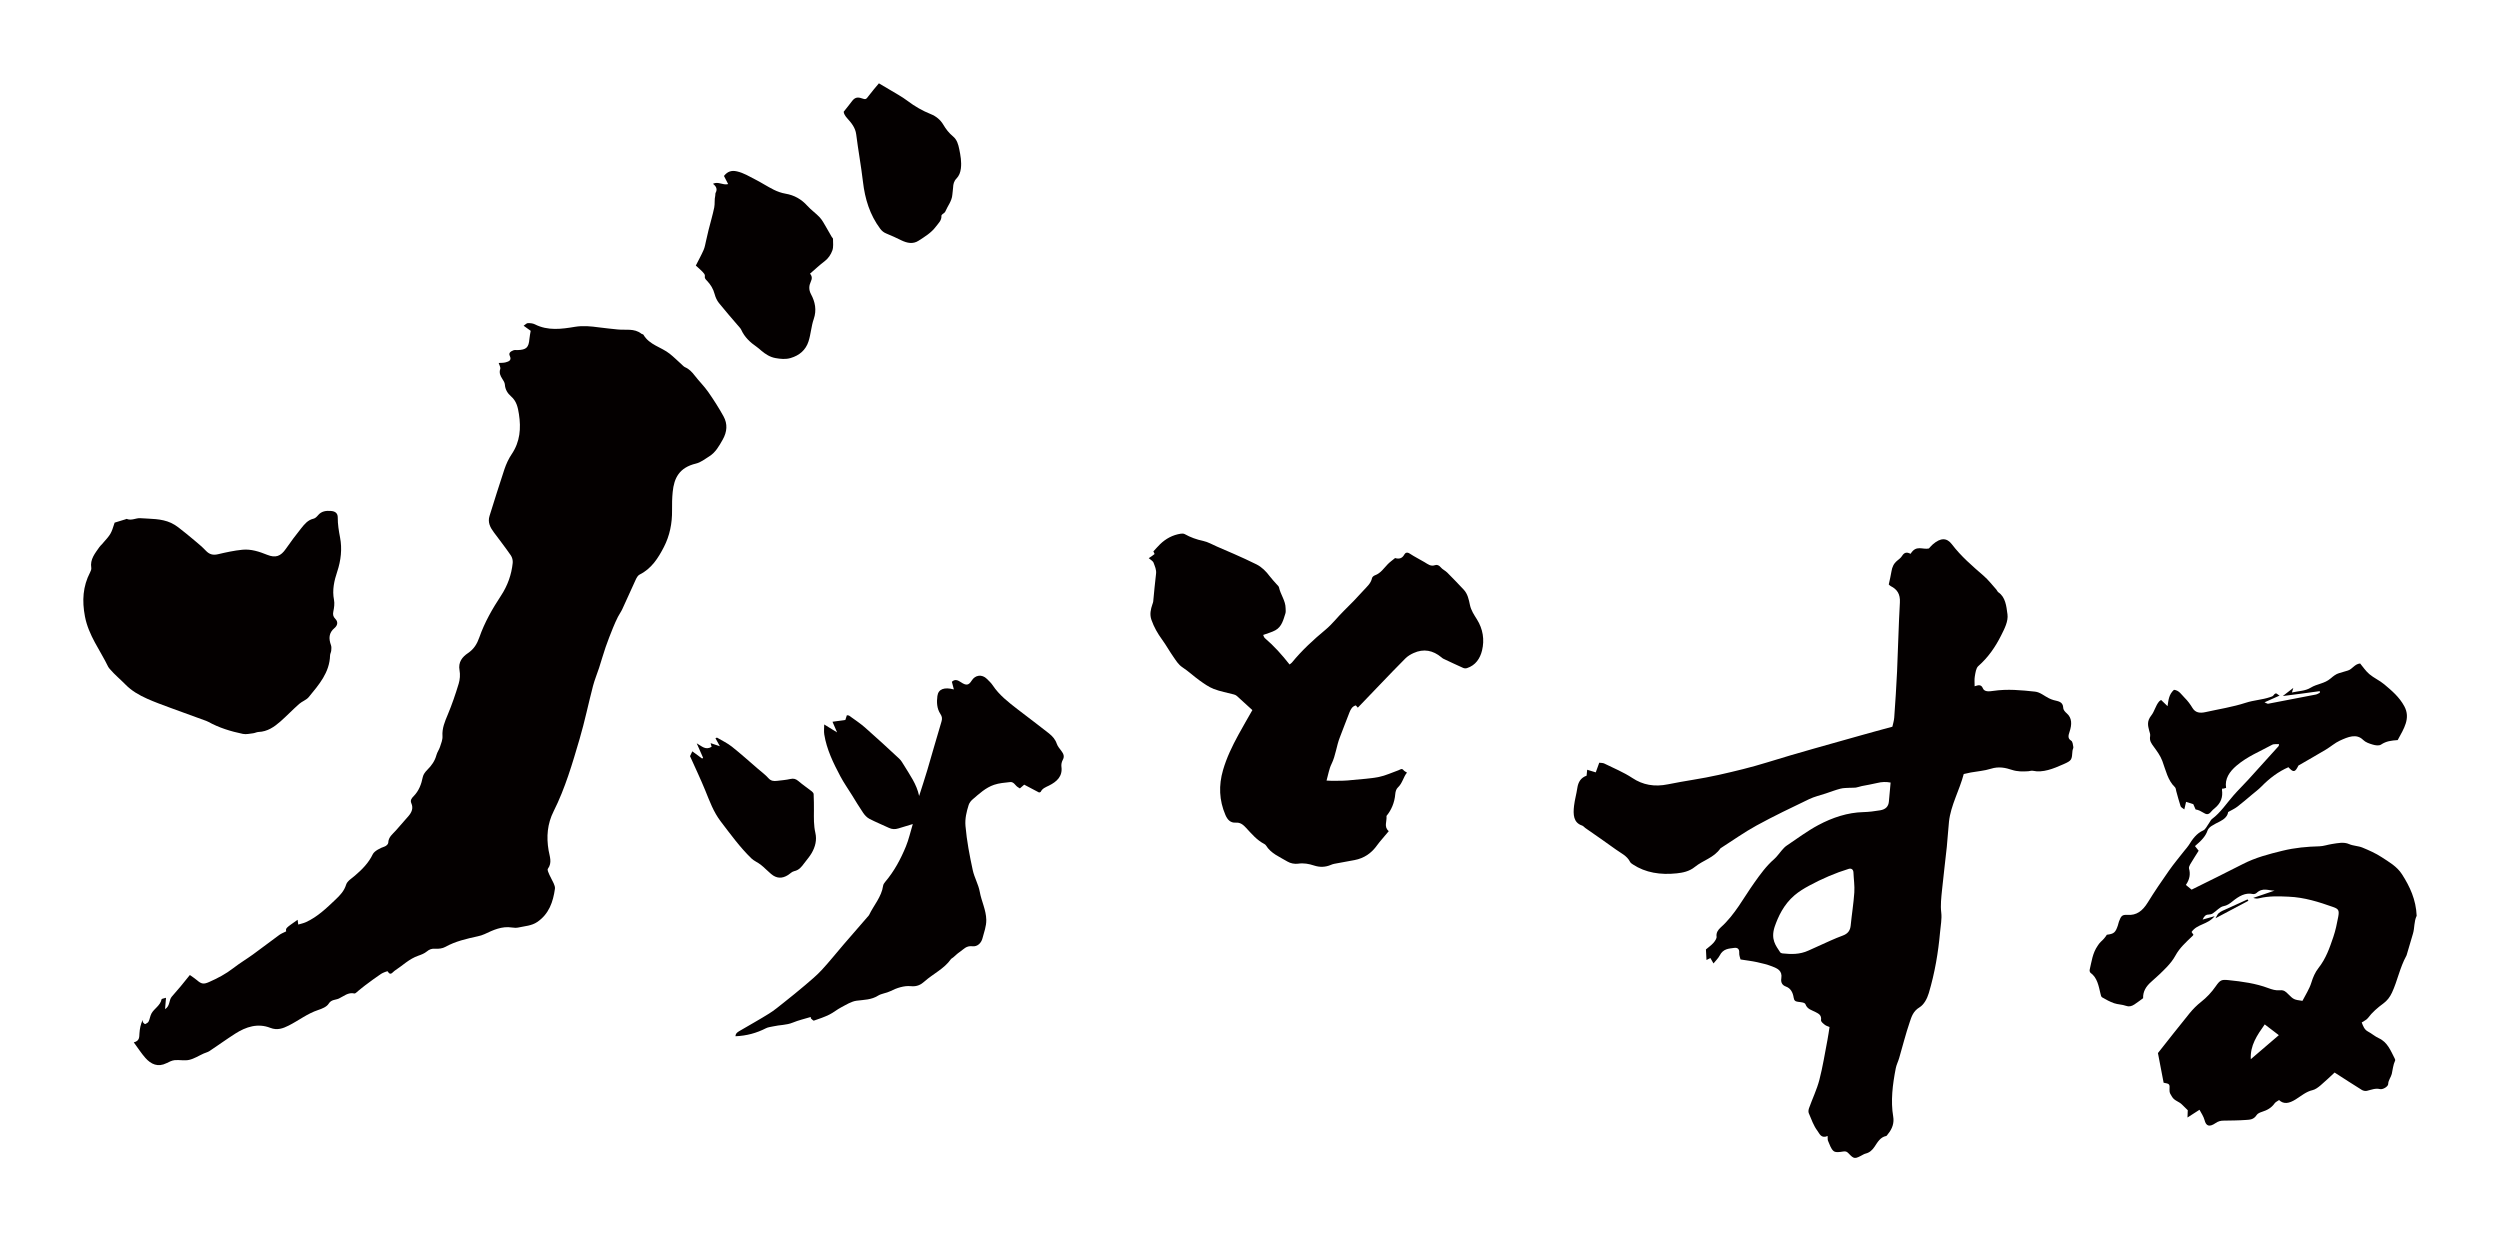
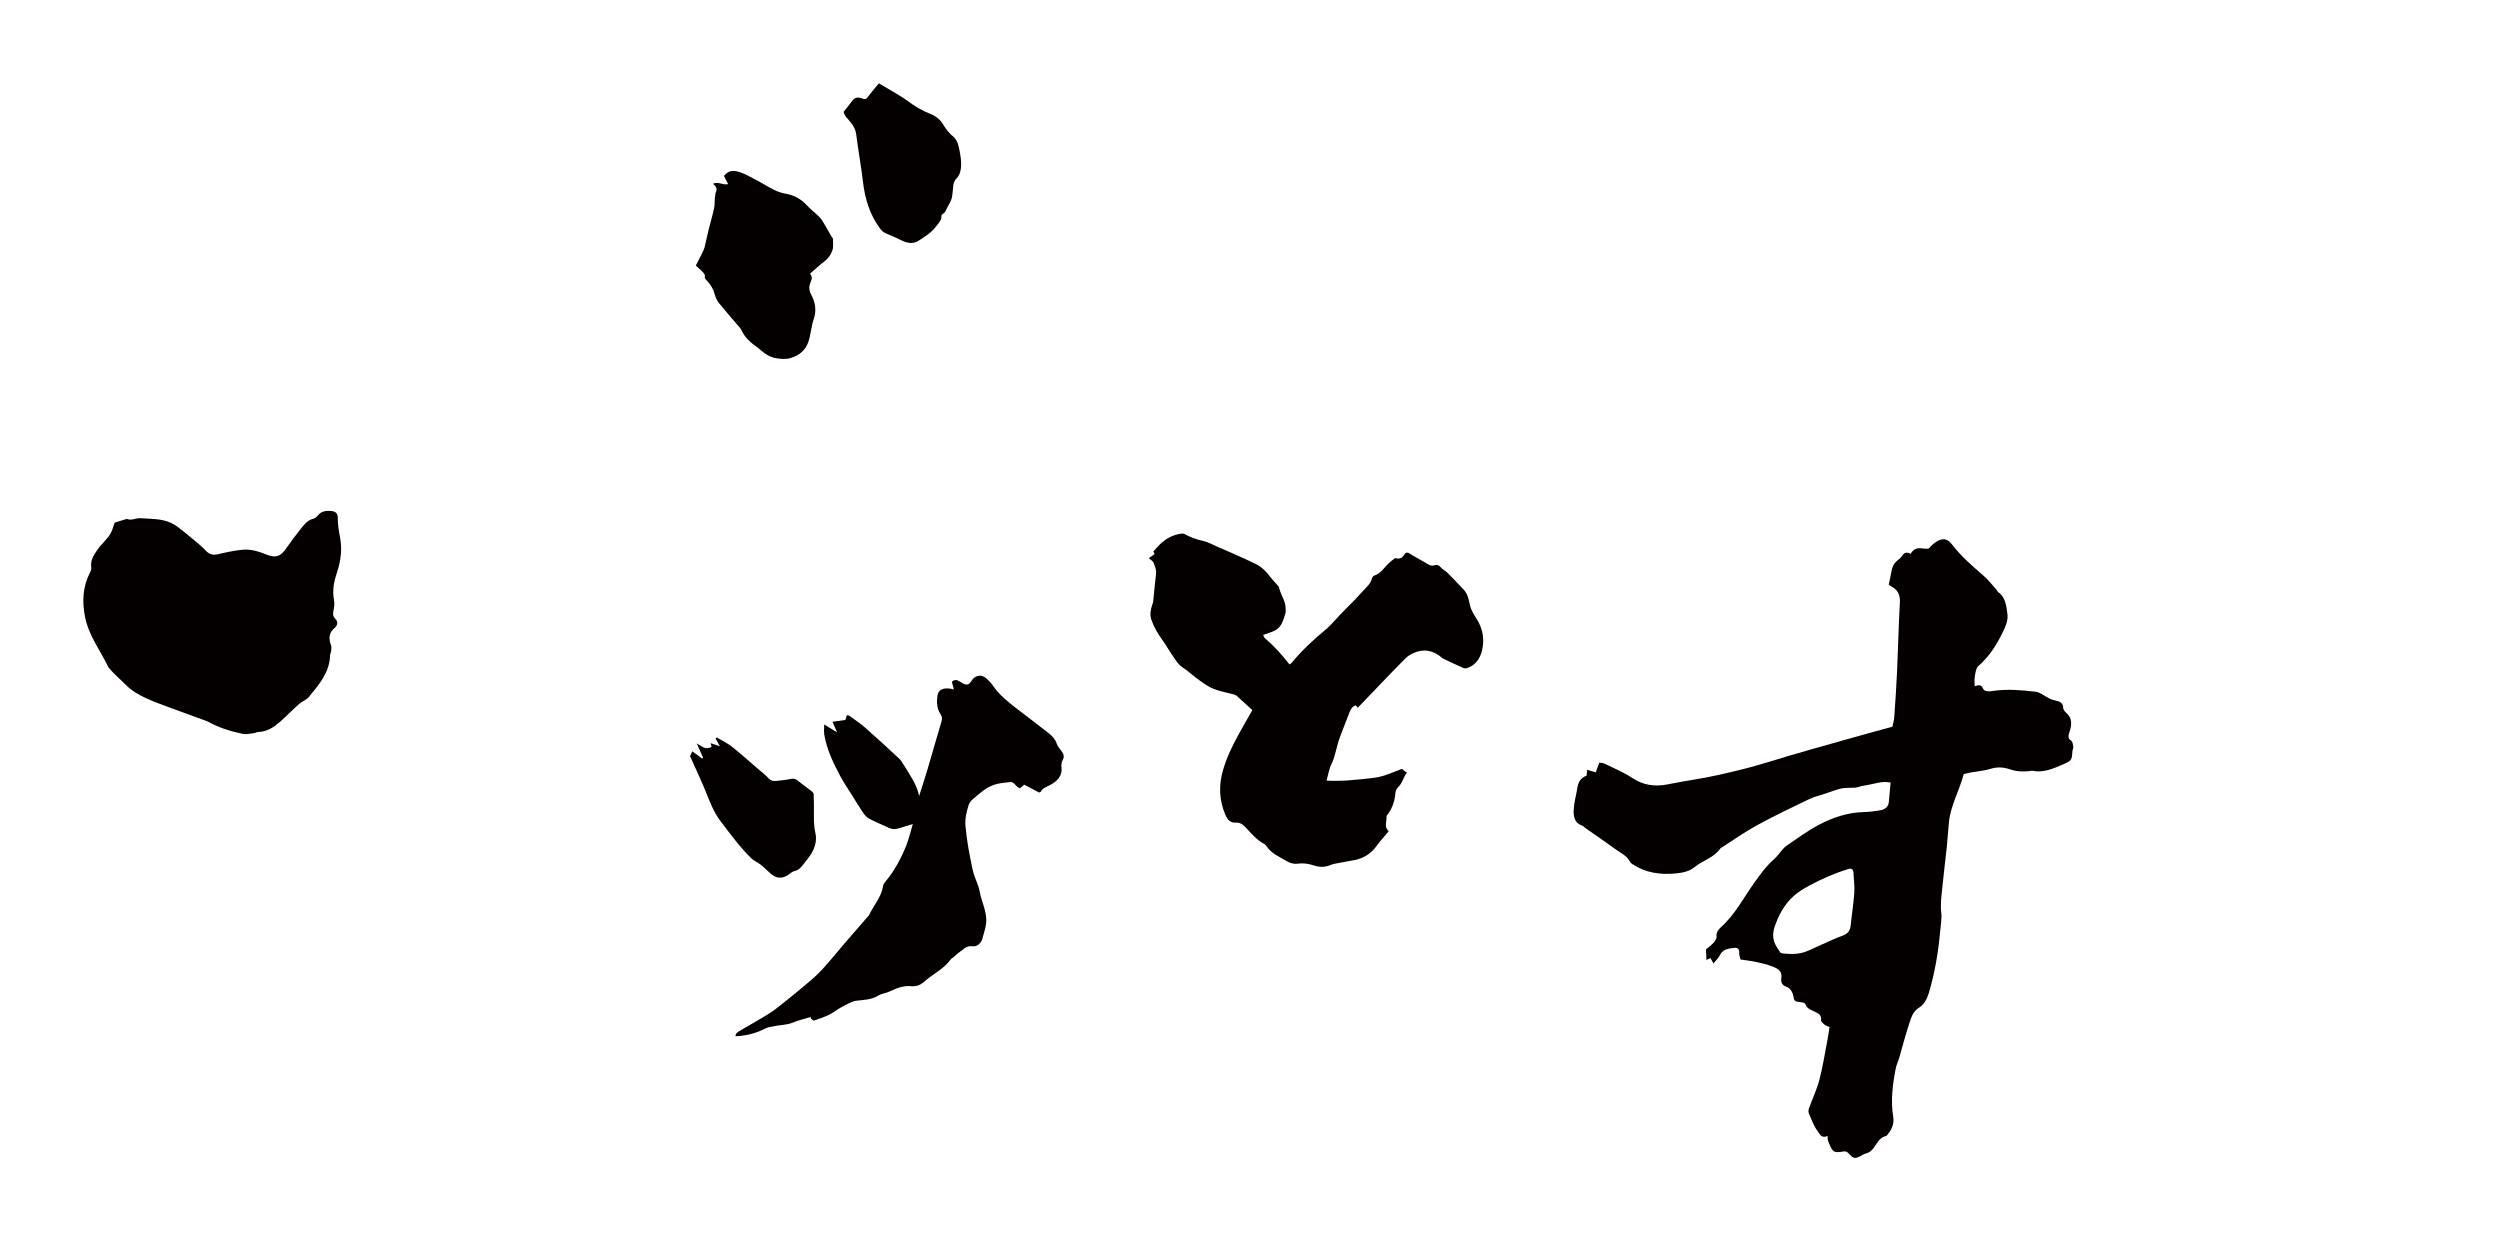
<svg xmlns="http://www.w3.org/2000/svg" version="1.1" id="_x30_" x="0px" y="0px" viewBox="0 0 600 297.91" style="enable-background:new 0 0 600 297.91;" xml:space="preserve">
  <style type="text/css">
	.st0{fill:#040000;}
</style>
  <g>
-     <path class="st0" d="M45.415,254.367c1.21-0.283,2.316-1.005,3.472-1.525c0.455-0.205,0.97-0.311,1.378-0.582   c2.078-1.379,4.097-2.848,6.199-4.189c2.593-1.654,5.416-2.563,8.424-1.382c1.67,0.656,3.066,0.114,4.393-0.553   c2.372-1.192,4.48-2.873,7.053-3.726c0.933-0.309,2.079-0.765,2.54-1.516c0.642-1.045,1.664-0.877,2.455-1.244   c1.157-0.536,2.223-1.566,3.724-1.219c0.242,0.056,0.609-0.372,0.899-0.599c0.552-0.431,1.077-0.898,1.639-1.315   c1.267-0.94,2.527-1.893,3.838-2.768c0.491-0.328,1.572-0.707,1.612-0.634c0.677,1.219,1.179,0.185,1.646-0.116   c1.9-1.223,3.512-2.886,5.724-3.636c0.706-0.24,1.446-0.533,2.009-0.998c0.648-0.536,1.23-0.743,2.087-0.675   c0.782,0.062,1.701-0.058,2.373-0.433c2.438-1.359,5.097-1.951,7.771-2.542c0.559-0.124,1.125-0.282,1.64-0.525   c2.089-0.986,4.164-1.968,6.587-1.587c0.504,0.079,1.051,0.107,1.542-0.002c1.533-0.342,3.162-0.4,4.519-1.324   c2.81-1.914,3.811-4.814,4.248-7.987c0.057-0.412-0.131-0.89-0.306-1.293c-0.306-0.704-0.728-1.358-1.032-2.063   c-0.198-0.459-0.547-1.171-0.36-1.424c1.089-1.477,0.423-2.96,0.173-4.43c-0.553-3.255-0.303-6.365,1.208-9.371   c2.785-5.538,4.503-11.478,6.243-17.39c1.231-4.184,2.107-8.471,3.21-12.695c0.388-1.485,0.994-2.911,1.469-4.374   c0.532-1.638,0.991-3.302,1.553-4.929c0.543-1.573,1.16-3.122,1.78-4.669c0.352-0.879,0.749-1.742,1.17-2.59   c0.313-0.629,0.747-1.2,1.041-1.836c1.1-2.375,2.148-4.774,3.254-7.146c0.208-0.445,0.508-0.98,0.911-1.179   c2.87-1.418,4.485-3.995,5.846-6.643c1.386-2.696,1.988-5.685,1.944-8.769c-0.021-1.474,0.008-2.958,0.153-4.424   c0.328-3.327,1.569-5.854,5.593-6.812c1.134-0.27,2.154-1.085,3.179-1.726c1.521-0.952,2.352-2.462,3.217-3.985   c1.076-1.896,1.234-3.784,0.201-5.645c-1.117-2.012-2.357-3.966-3.679-5.85c-0.972-1.386-2.204-2.587-3.24-3.932   c-0.638-0.828-1.305-1.549-2.284-1.974c-0.335-0.145-0.597-0.466-0.88-0.719c-0.945-0.844-1.844-1.745-2.835-2.531   c-2.027-1.608-4.862-2.101-6.291-4.552c-0.08-0.136-0.36-0.139-0.506-0.255c-1.693-1.344-3.8-0.812-5.67-1.012   c-1.498-0.161-3.023-0.304-4.534-0.506c-1.898-0.254-3.756-0.457-5.721-0.13c-3.212,0.536-6.5,0.998-9.632-0.599   c-0.489-0.249-1.121-0.295-1.685-0.288c-0.283,0.003-0.561,0.335-1.008,0.627c0.677,0.488,1.173,0.845,1.695,1.221   c-0.11,0.684-0.251,1.306-0.304,1.936c-0.174,2.081-0.727,2.617-2.857,2.691c-0.322,0.011-0.678-0.07-0.959,0.042   c-0.565,0.225-1.258,0.574-0.911,1.308c0.54,1.141-0.236,1.373-0.969,1.585c-0.536,0.155-1.131,0.11-1.683,0.152   c0.152,0.527,0.502,1.063,0.376,1.442c-0.308,0.931,0.01,1.616,0.478,2.346c0.275,0.429,0.604,0.917,0.631,1.395   c0.069,1.195,0.671,2.127,1.477,2.827c1.337,1.162,1.647,2.65,1.898,4.266c0.53,3.413,0.276,6.626-1.728,9.599   c-0.746,1.107-1.327,2.37-1.755,3.639c-1.251,3.709-2.384,7.457-3.568,11.188c-0.481,1.515,0.137,2.743,1.004,3.909   c1.378,1.853,2.795,3.678,4.107,5.577c0.333,0.481,0.507,1.214,0.447,1.799c-0.29,2.84-1.235,5.47-2.811,7.864   c-2.074,3.152-3.944,6.42-5.192,9.99c-0.551,1.575-1.298,2.828-2.734,3.795c-1.37,0.921-2.387,2.167-2.026,4.132   c0.189,1.028,0.1,2.203-0.204,3.208c-0.759,2.513-1.611,5.01-2.625,7.43c-0.704,1.679-1.391,3.273-1.263,5.167   c0.057,0.847-0.325,1.742-0.599,2.585c-0.217,0.667-0.67,1.263-0.848,1.936c-0.377,1.422-1.168,2.533-2.194,3.553   c-0.474,0.47-0.956,1.096-1.082,1.721c-0.35,1.744-0.934,3.319-2.205,4.614c-0.438,0.446-0.882,0.945-0.541,1.707   c0.513,1.148,0.088,2.142-0.659,3.022c-0.993,1.171-2.015,2.319-3.034,3.467c-0.788,0.887-1.822,1.587-1.856,2.987   c-0.007,0.314-0.506,0.775-0.868,0.892c-1.03,0.333-2.483,1.096-2.839,1.843c-0.994,2.088-2.562,3.668-4.286,5.141   c-0.777,0.664-1.854,1.308-2.116,2.167c-0.47,1.538-1.464,2.557-2.522,3.561c-2.179,2.067-4.344,4.175-7.134,5.442   c-0.586,0.266-1.237,0.39-1.834,0.572c-0.067-0.516-0.103-0.793-0.149-1.144c-2.884,2.014-2.884,2.014-2.749,2.78   c-0.586,0.299-1.169,0.509-1.649,0.858c-2.118,1.54-4.19,3.143-6.311,4.679c-1.554,1.126-3.215,2.11-4.727,3.288   c-1.795,1.398-3.768,2.434-5.833,3.342c-1.283,0.564-1.824,0.485-2.895-0.452c-0.46-0.403-0.99-0.727-1.7-1.24   c-0.786,0.971-1.485,1.856-2.208,2.722c-0.7,0.838-1.419,1.661-2.138,2.483c-0.713,0.815-0.357,2.213-1.606,2.992   c0.083-0.986,0.147-1.768,0.228-2.728c-0.526,0.167-1.039,0.215-1.066,0.356c-0.292,1.519-1.74,2.187-2.416,3.396   c-0.326,0.583-0.389,1.307-0.679,1.916c-0.135,0.285-0.503,0.5-0.813,0.638c-0.104,0.046-0.405-0.21-0.527-0.389   c-0.103-0.151-0.077-0.391-0.108-0.591c-0.504,1.085-0.697,2.143-0.764,3.208c-0.057,0.897,0.053,1.812-1.361,2.164   c1.016,1.379,1.806,2.627,2.771,3.719c1.367,1.547,3.017,2.301,5.089,1.269c0.624-0.31,1.29-0.655,1.963-0.722   C43.086,254.329,44.31,254.626,45.415,254.367z" />
    <path class="st0" d="M400.34,188.23c-3.302,0.681-6.076,0.145-8.573-1.51c-2.088-1.384-4.477-2.358-6.753-3.481   c-0.316-0.157-0.75-0.123-1.195-0.186c-0.289,0.801-0.542,1.504-0.834,2.316c-0.717-0.219-1.321-0.403-2.061-0.629   c-0.052,0.521-0.091,0.918-0.141,1.423c-1.389,0.485-2.019,1.545-2.227,2.965c-0.208,1.416-0.622,2.85-0.784,4.258   c-0.241,2.088-0.174,4.05,1.932,4.746c0.301,0.1,0.5,0.401,0.764,0.586c2.454,1.722,4.938,3.405,7.358,5.172   c1.201,0.877,2.644,1.487,3.371,2.931c0.142,0.281,0.437,0.474,0.703,0.65c3.013,1.987,6.62,2.554,10.531,2.131   c1.4-0.151,2.992-0.447,4.328-1.539c1.985-1.62,4.553-2.159,6.155-4.467c2.879-1.838,5.698-3.854,8.65-5.47   c4.151-2.273,8.389-4.293,12.614-6.324c1.29-0.62,2.662-0.921,3.997-1.367c1.176-0.392,2.351-0.847,3.529-1.15   c0.742-0.191,1.49-0.164,2.232-0.212c0.491-0.032,0.972,0.021,1.465-0.048c0.466-0.066,0.943-0.267,1.415-0.364   c1.244-0.257,2.489-0.438,3.733-0.748c1.097-0.273,2.109-0.302,3.195-0.096c-0.144,1.57-0.296,3.039-0.407,4.501   c-0.095,1.254-0.782,1.932-2.094,2.156c-1.369,0.234-2.746,0.4-4.089,0.435c-3.664,0.097-7.296,1.258-10.803,3.136   c-2.61,1.398-5.077,3.253-7.592,4.936c-0.418,0.28-0.78,0.706-1.13,1.099c-0.621,0.695-1.144,1.511-1.831,2.107   c-1.9,1.647-3.351,3.682-4.772,5.677c-2.593,3.641-4.623,7.648-8.058,10.721c-0.591,0.529-1.142,1.274-0.99,2.224   c0.061,0.383-0.387,1.076-0.755,1.488c-0.523,0.587-1.186,1.045-1.801,1.568c0.045,0.859,0.087,1.672,0.131,2.533   c0.41-0.202,0.684-0.337,0.942-0.464c0.168,0.293,0.325,0.567,0.742,1.294c0.578-0.725,1.158-1.262,1.478-1.891   c0.858-1.686,2.217-1.654,3.464-1.837c0.727-0.107,1.296,0.162,1.23,1.161c-0.042,0.632,0.229,1.213,0.315,1.612   c1.434,0.228,2.725,0.376,3.966,0.647c1.248,0.272,2.496,0.575,3.655,1.031c1.199,0.473,2.461,0.99,2.168,2.847   c-0.166,1.054,0.262,1.675,1.12,1.984c1.157,0.417,1.658,1.462,1.839,2.646c0.111,0.725,0.405,0.918,1.03,1.006   c0.657,0.092,1.641,0.136,1.806,0.59c0.442,1.218,1.535,1.401,2.463,1.9c0.693,0.372,1.427,0.692,1.275,1.888   c-0.054,0.422,0.53,0.833,0.91,1.146c0.31,0.255,0.748,0.357,1.13,0.527c-0.174,1.092-0.303,2.081-0.494,3.071   c-0.62,3.208-1.116,6.424-1.947,9.622c-0.589,2.265-1.66,4.503-2.473,6.761c-0.141,0.391-0.205,0.904-0.072,1.214   c0.629,1.468,1.16,3.045,2.09,4.256c0.493,0.642,0.857,1.918,2.438,1.232c0.036,0.569-0.02,0.907,0.086,1.138   c0.4,0.87,0.672,1.92,1.347,2.48c0.48,0.398,1.521,0.235,2.326,0.102c0.63-0.104,0.922,0.089,1.277,0.463   c1.34,1.411,1.473,1.393,3.577,0.237c0.169-0.093,0.352-0.164,0.529-0.207c0.909-0.218,1.573-0.817,2.121-1.64   c0.731-1.099,1.383-2.302,2.795-2.573c0.127-0.024,0.266-0.28,0.394-0.433c1.12-1.337,1.538-2.75,1.288-4.224   c-0.633-3.729-0.158-7.658,0.622-11.633c0.155-0.791,0.565-1.583,0.799-2.38c0.849-2.899,1.57-5.815,2.554-8.693   c0.425-1.244,0.795-2.581,2.342-3.516c1.037-0.627,1.813-2.022,2.23-3.426c1.454-4.892,2.263-9.748,2.698-14.596   c0.142-1.583,0.47-3.243,0.288-4.717c-0.222-1.791,0.007-3.618,0.188-5.451c0.34-3.437,0.784-6.887,1.144-10.326   c0.212-2.021,0.307-4.028,0.523-6.05c0.413-3.878,2.528-7.559,3.54-11.426c0.635-0.14,1.169-0.276,1.7-0.373   c1.608-0.292,3.231-0.395,4.821-0.896c1.931-0.609,3.539-0.224,5.086,0.283c1.249,0.409,2.546,0.408,3.902,0.314   c0.349-0.024,0.742-0.179,1.049-0.112c2.447,0.539,4.949-0.498,7.389-1.577c2.029-0.898,1.99-1.044,2.152-3.214   c0.022-0.297,0.252-0.653,0.205-0.907c-0.101-0.55-0.15-1.295-0.524-1.525c-0.834-0.514-0.706-1.184-0.383-2.139   c0.589-1.742,0.603-3.313-0.658-4.408c-0.387-0.335-0.834-0.804-0.856-1.321c-0.066-1.558-1.261-1.578-2.304-1.867   c-0.393-0.109-0.768-0.265-1.127-0.441c-1.113-0.544-2.104-1.463-3.34-1.594c-3.27-0.346-6.567-0.687-10.051-0.175   c-0.955,0.14-2.099,0.269-2.466-0.623c-0.421-1.021-1.155-0.754-1.98-0.486c0.006-0.835-0.09-1.609,0.047-2.394   c0.144-0.826,0.285-1.97,0.822-2.441c2.393-2.099,4.117-4.617,5.483-7.348c0.818-1.635,1.755-3.401,1.529-5.098   c-0.268-2.008-0.478-4.119-2.186-5.275c-0.213-0.144-0.299-0.454-0.478-0.652c-1.004-1.114-1.924-2.327-3.049-3.301   c-2.709-2.349-5.429-4.674-7.627-7.568c-1.223-1.611-2.693-1.596-4.549-0.01c-0.346,0.296-0.641,0.663-0.977,1.016   c-1.478,0.343-3.043-0.941-4.376,1.272c-0.791-0.365-1.441-0.5-2.093,0.561c-0.264,0.429-0.736,0.772-1.144,1.108   c-0.846,0.699-1.203,1.547-1.357,2.528c-0.157,1.002-0.409,2.01-0.653,3.171c0.09,0.076,0.262,0.288,0.493,0.403   c1.489,0.746,2.293,1.875,2.177,3.909c-0.316,5.556-0.428,11.077-0.681,16.623c-0.167,3.658-0.418,7.332-0.678,11.006   c-0.054,0.764-0.311,1.561-0.445,2.196c-2.595,0.71-4.977,1.341-7.357,2.018c-7.568,2.154-15.145,4.195-22.698,6.544   c-3.881,1.207-7.728,2.12-11.612,2.997C408.432,186.902,404.397,187.393,400.34,188.23z M445.035,214.2   c-0.174,2.618-0.612,5.279-0.869,7.912c-0.122,1.258-0.718,1.997-1.902,2.427c-1.001,0.364-1.997,0.788-2.986,1.224   c-1.742,0.769-3.48,1.557-5.214,2.358c-2.189,1.01-4.244,0.897-6.287,0.696c-0.213-0.021-0.451-0.134-0.559-0.3   c-1.017-1.567-2.272-3.026-1.315-6.053c0.848-2.465,2.178-5.377,4.784-7.597c1.048-0.892,2.246-1.618,3.428-2.264   c1.588-0.866,3.213-1.645,4.846-2.343c1.56-0.667,3.146-1.245,4.73-1.731c0.586-0.18,1.106,0.099,1.136,0.858   C444.891,210.995,445.143,212.567,445.035,214.2z" />
    <path class="st0" d="M319.417,207.573c0.254-0.107,0.519-0.204,0.789-0.254c1.624-0.307,3.253-0.592,4.878-0.899   c2.324-0.438,4.11-1.689,5.459-3.611c0.343-0.489,0.744-0.94,1.127-1.401c0.522-0.628,1.053-1.248,1.634-1.934   c-1.24-1.036-0.414-2.291-0.544-3.653c1.128-1.347,1.941-3.161,2.106-5.267c0.041-0.532,0.231-1.198,0.599-1.533   c1.13-1.03,1.342-2.561,2.21-3.593c-0.309-0.211-0.632-0.338-0.813-0.574c-0.43-0.559-0.81-0.139-1.203-0.002   c-1.574,0.55-3.108,1.295-4.726,1.62c-2.074,0.417-4.215,0.504-6.327,0.723c-0.738,0.076-1.479,0.159-2.22,0.172   c-1.325,0.025-2.653,0.064-4.013-0.026c0.414-1.44,0.607-2.799,1.185-3.968c1.021-2.067,1.188-4.366,2.029-6.469   c0.79-1.976,1.496-3.986,2.297-5.958c0.288-0.71,0.658-1.437,1.519-1.649c0.142,0.163,0.257,0.295,0.476,0.545   c1.836-1.913,3.57-3.726,5.311-5.533c2.032-2.11,4.046-4.239,6.123-6.304c0.541-0.538,1.248-0.958,1.95-1.276   c2.429-1.102,4.657-0.649,6.678,1.028c0.143,0.118,0.283,0.251,0.448,0.329c1.589,0.751,3.177,1.505,4.782,2.219   c0.262,0.116,0.636,0.131,0.91,0.043c2.064-0.664,3.151-2.337,3.61-4.234c0.625-2.587,0.222-5.152-1.234-7.476   c-0.682-1.088-1.398-2.142-1.673-3.456c-0.272-1.301-0.537-2.653-1.504-3.68c-1.3-1.381-2.608-2.755-3.951-4.094   c-0.47-0.469-1.15-0.75-1.557-1.258c-0.392-0.489-0.895-0.675-1.331-0.519c-1.066,0.384-1.753-0.236-2.539-0.702   c-1.183-0.701-2.422-1.312-3.566-2.069c-0.602-0.398-1.058-0.225-1.295,0.221c-0.546,1.024-1.358,1.113-2.218,0.85   c-0.649,0.536-1.247,0.949-1.745,1.459c-0.958,0.981-1.704,2.186-3.094,2.685c-0.282,0.101-0.642,0.393-0.695,0.652   c-0.269,1.323-1.283,2.12-2.095,3.027c-1.485,1.659-3.04,3.26-4.635,4.815c-1.522,1.484-2.784,3.191-4.448,4.57   c-2.889,2.395-5.659,4.95-8.049,7.875c-0.139,0.171-0.35,0.283-0.572,0.458c-1.814-2.313-3.723-4.45-5.919-6.319   c-0.234-0.199-0.312-0.582-0.407-0.768c1.079-0.404,2.075-0.647,2.939-1.129c1.549-0.863,1.911-2.529,2.402-4.061   c0.118-0.37,0.042-0.806,0.041-1.212c-0.007-1.831-1.224-3.283-1.584-5.008c-0.059-0.285-0.37-0.523-0.581-0.768   c-0.542-0.631-1.135-1.223-1.63-1.888c-0.873-1.173-1.884-2.204-3.182-2.863c-1.769-0.897-3.59-1.692-5.399-2.507   c-1.35-0.608-2.715-1.182-4.076-1.765c-1.11-0.475-2.185-1.124-3.344-1.367c-1.573-0.33-3.025-0.854-4.416-1.63   c-0.256-0.143-0.638-0.146-0.945-0.099c-1.94,0.296-3.594,1.183-4.991,2.546c-0.553,0.54-1.057,1.132-1.588,1.705   c0.087,0.199,0.328,0.595,0.272,0.644c-0.419,0.359-0.898,0.649-1.383,0.979c0.407,0.37,1.004,0.662,1.163,1.109   c0.297,0.836,0.716,1.655,0.59,2.639c-0.283,2.212-0.452,4.438-0.679,6.658c-0.023,0.223-0.121,0.44-0.194,0.657   c-0.41,1.223-0.695,2.413-0.235,3.732c0.606,1.739,1.493,3.286,2.573,4.765c0.952,1.303,1.731,2.732,2.658,4.055   c0.654,0.933,1.211,1.922,2.245,2.598c1.431,0.936,2.684,2.139,4.08,3.135c1.077,0.769,2.191,1.567,3.409,2.042   c1.545,0.601,3.214,0.882,4.825,1.318c0.251,0.068,0.516,0.183,0.706,0.353c1.263,1.129,2.507,2.279,3.731,3.399   c-1.112,1.961-2.279,3.951-3.381,5.975c-1.469,2.697-2.8,5.446-3.664,8.423c-1.069,3.682-0.937,7.241,0.573,10.763   c0.478,1.115,1.187,1.936,2.482,1.848c1.121-0.075,1.79,0.511,2.48,1.253c1.325,1.424,2.582,2.937,4.357,3.86   c0.16,0.083,0.326,0.212,0.419,0.362c1.213,1.964,3.322,2.762,5.163,3.87c0.706,0.424,1.724,0.63,2.536,0.508   c1.352-0.203,2.612,0.036,3.823,0.434C316.769,208.182,318.079,208.138,319.417,207.573z" />
-     <path class="st0" d="M529.823,199.288c0.125-0.372,0.548-0.786,0.908-1.024c0.664-0.441,1.379-0.777,2.079-1.135   c1.04-0.532,1.82-1.258,1.938-2.238c0.823-0.469,1.556-0.787,2.191-1.27c1.206-0.918,2.359-1.926,3.529-2.905   c0.766-0.641,1.576-1.238,2.274-1.953c1.946-1.993,4.077-3.585,6.476-4.632c1.226,1.348,1.612,1.23,2.399-0.397   c2.354-1.365,4.5-2.58,6.624-3.851c1.117-0.668,2.158-1.597,3.3-2.12c1.983-0.908,4.008-1.78,5.618-0.176   c0.585,0.583,1.487,0.879,2.328,1.124c0.592,0.173,1.459,0.325,1.968-0.014c1.255-0.838,2.455-0.961,3.988-1.076   c1.5-2.765,3.143-5.247,1.592-8.115c-1.217-2.249-3.015-3.748-4.838-5.282c-1.091-0.917-2.462-1.505-3.549-2.426   c-0.901-0.763-1.571-1.798-2.215-2.561c-1.336,0.115-1.867,1.381-2.958,1.696c-0.698,0.202-1.406,0.433-2.123,0.63   c-0.681,0.186-1.399,0.74-2.004,1.266c-1.473,1.279-3.22,1.252-4.808,2.232c-1.29,0.796-2.918,0.775-4.474,1.135   c0.14-0.474,0.222-0.751,0.323-1.092c-0.85,0.656-1.636,1.262-2.519,1.943c1.559-0.199,2.973-0.374,4.387-0.561   c1.5-0.198,3.001-0.408,4.502-0.613c0.001,0.131,0.001,0.262,0.002,0.392c-0.318,0.145-0.638,0.362-0.953,0.424   c-3.813,0.753-7.627,1.49-11.439,2.205c-0.211,0.039-0.411-0.148-0.885-0.336c1.327-0.593,2.34-1.045,3.632-1.623   c-0.622-0.209-0.776-1.037-1.518-0.014c-0.15,0.208-0.517,0.304-0.79,0.395c-1.939,0.651-3.857,0.71-5.834,1.35   c-3.189,1.033-6.428,1.519-9.646,2.239c-1.341,0.3-2.432,0.163-3.122-0.982c-0.534-0.885-1.154-1.727-1.876-2.438   c-0.768-0.756-1.344-1.817-2.576-1.932c-1.23,1.12-1.316,2.43-1.539,3.929c-0.63-0.605-1.083-1.041-1.548-1.489   c-0.186,0.137-0.368,0.224-0.486,0.365c-0.857,1.021-1.089,2.364-1.86,3.337c-1.117,1.411-0.814,2.469-0.52,3.643   c0.109,0.434,0.316,0.883,0.234,1.334c-0.205,1.122,0.302,1.756,0.821,2.475c0.788,1.09,1.626,2.191,2.104,3.483   c0.827,2.237,1.31,4.675,3.037,6.307c0.211,0.2,0.216,0.629,0.308,0.956c0.341,1.204,0.647,2.427,1.04,3.602   c0.095,0.286,0.472,0.418,0.892,0.763c0.2-0.856,0.326-1.391,0.424-1.809c0.533,0.169,1.019,0.324,1.728,0.548   c0.111,0.255,0.333,0.762,0.554,1.27c0.744,0.112,1.311,0.447,1.876,0.785c0.576,0.344,1.14,0.657,1.852-0.245   c0.244-0.309,0.556-0.578,0.862-0.827c1.547-1.262,1.981-2.75,1.745-4.391c-0.013-0.094,0.042-0.212,0.065-0.32   c0.121-0.003,0.234,0.012,0.347-0.011c0.161-0.032,0.323-0.091,0.576-0.165c-0.358-2.176,0.807-3.888,2.511-5.34   c2.611-2.224,5.64-3.415,8.508-4.989c0.489-0.269,1.118-0.12,1.685-0.165c-0.046,0.238-0.029,0.395-0.098,0.471   c-2.424,2.693-4.849,5.387-7.292,8.063c-1.175,1.287-2.428,2.505-3.574,3.817c-1.67,1.911-3.062,4.077-5.132,5.618   c-0.285,0.213-0.444,0.638-0.678,0.955c-0.453,0.612-0.848,1.524-1.389,1.765c-1.67,0.747-2.597,2.105-3.514,3.572   c-0.279,0.446-0.664,0.837-0.993,1.258c-1.241,1.59-2.549,3.139-3.704,4.783c-1.771,2.523-3.512,5.074-5.122,7.685   c-1.272,2.062-2.699,3.135-4.876,2.991c-1.29-0.086-1.539,0.253-2.038,1.588c-0.114,0.304-0.159,0.621-0.263,0.928   c-0.582,1.735-0.938,2.034-2.647,2.244c-0.434,0.701-0.907,1.203-1.469,1.71c-0.283,0.254-0.503,0.599-0.725,0.919   c-1.269,1.829-1.454,3.818-1.926,5.758c-0.062,0.256,0.037,0.635,0.212,0.761c1.594,1.139,1.931,3.1,2.378,4.999   c0.076,0.322,0.15,0.74,0.385,0.876c0.918,0.531,1.857,1.055,2.873,1.412c0.895,0.314,1.96,0.294,2.844,0.624   c0.715,0.266,1.351,0.125,2.038-0.327c0.705-0.463,1.381-0.987,2.09-1.499c-0.057-1.616,0.699-2.841,1.955-3.942   c1.29-1.131,2.559-2.305,3.747-3.553c0.772-0.811,1.511-1.737,2.035-2.703c1.04-1.918,2.616-3.297,4.135-4.757   c0.08-0.077,0.144-0.175,0.213-0.261c-0.153-0.227-0.299-0.443-0.459-0.68c1.394-1.983,3.81-1.687,5.552-3.794   c-1.168,0.33-1.958,0.554-2.899,0.821c0.345-0.744,0.679-1.183,1.406-1.205c0.331-0.01,0.73-0.079,1.029-0.275   c0.875-0.572,1.741-1.6,2.565-1.736c0.884-0.147,1.595-0.684,2.124-1.118c1.614-1.323,3.148-2.197,4.946-1.801   c0.238,0.053,0.653-0.052,0.858-0.242c1.527-1.42,2.887-0.55,4.336-0.573c-1.704,0.582-3.408,1.164-5.112,1.745   c0.482,0.173,0.945,0.202,1.407,0.09c2.436-0.594,4.783-0.474,7.07-0.382c3.807,0.154,7.285,1.275,10.696,2.48   c1.289,0.455,1.516,0.789,1.218,2.378c-0.301,1.608-0.634,3.239-1.177,4.827c-0.877,2.563-1.737,5.133-3.565,7.447   c-0.799,1.012-1.32,2.235-1.711,3.519c-0.455,1.492-1.411,2.931-2.129,4.352c-2.041-0.295-2.094-0.294-3.452-1.648   c-0.534-0.533-0.972-0.995-1.963-0.893c-0.957,0.099-1.911-0.194-2.763-0.514c-3.023-1.137-6.297-1.594-9.626-1.926   c-1.591-0.159-1.952-0.038-3.004,1.478c-1.007,1.451-2.171,2.691-3.558,3.78c-0.982,0.77-1.91,1.702-2.709,2.683   c-2.649,3.254-5.228,6.564-7.609,9.568c0.5,2.607,0.933,4.867,1.365,7.117c1.438,0.27,1.499,0.264,1.413,1.743   c-0.042,0.734,0.291,1.082,0.588,1.6c0.574,1.005,1.711,1.16,2.417,1.906c0.411,0.435,0.852,0.838,1.377,1.351   c-0.018,0.48-0.045,1.159-0.068,1.75c1.133-0.731,2.067-1.334,2.882-1.859c0.278,0.49,0.511,0.861,0.707,1.257   c0.188,0.379,0.392,0.76,0.497,1.183c0.371,1.491,1.148,1.792,2.669,0.749c0.679-0.465,1.24-0.568,1.89-0.58   c1.807-0.035,3.61-0.031,5.434-0.168c0.857-0.065,1.807-0.042,2.52-1.183c0.232-0.371,0.859-0.632,1.318-0.775   c1.177-0.368,2.213-0.911,3.019-2.051c0.21-0.297,0.625-0.465,1.043-0.76c1.126,1.061,2.407,0.831,4.001-0.171   c1.289-0.809,2.524-1.874,4.028-2.208c0.641-0.142,1.343-0.654,1.918-1.14c1.193-1.007,2.32-2.109,3.383-3.088   c2.277,1.463,4.379,2.839,6.517,4.162c0.333,0.206,0.834,0.328,1.254,0.226c1.047-0.256,2.061-0.681,3.094-0.417   c0.708,0.181,1.982-0.61,1.994-1.202c0.017-0.927,0.677-1.654,0.861-2.43c0.253-1.071,0.307-2.144,0.806-3.218   c0.063-0.136-0.034-0.349-0.107-0.492c-0.965-1.892-1.742-3.935-3.8-4.862c-0.935-0.421-1.699-1.13-2.607-1.604   c-0.877-0.458-1.17-1.313-1.503-2.178c0.566-0.389,1.15-0.619,1.463-1.036c1.064-1.419,2.349-2.511,3.738-3.535   c0.893-0.659,1.556-1.504,2.062-2.598c1.346-2.908,1.872-5.973,3.44-8.825c0.032-0.058,0.059-0.12,0.077-0.181   c0.507-1.714,1.008-3.429,1.519-5.143c0.426-1.429,0.208-2.851,0.888-4.282c-0.165-3.896-1.633-7.023-3.526-9.968   c-1.223-1.901-3.091-2.932-4.862-4.096c-1.424-0.936-3.025-1.646-4.628-2.309c-0.99-0.409-2.213-0.401-3.187-0.833   c-1.29-0.572-2.709-0.238-4.127-0.023c-1,0.152-2.033,0.524-3.003,0.549c-2.943,0.077-5.887,0.332-8.906,1.077   c-3.219,0.794-6.412,1.598-9.553,3.22c-4.073,2.104-8.181,4.092-12.224,6.105c-0.5-0.41-0.903-0.741-1.377-1.13   c0.931-1.332,1.127-2.63,0.758-3.929c-0.073-0.259,0.097-0.711,0.278-1.016c0.743-1.245,1.533-2.468,2.033-3.263   c-0.322-0.406-0.576-0.726-0.884-1.115C528.344,201.744,529.342,200.719,529.823,199.288z M540.191,254.209   c-0.178-3.297,1.479-5.707,3.345-8.354c1.133,0.866,2.193,1.676,3.385,2.586C544.648,250.389,542.571,252.169,540.191,254.209z" />
    <path class="st0" d="M254.715,180.205c-0.415-0.548-0.89-1.107-1.099-1.73c-0.347-1.031-1.025-1.786-1.859-2.454   c-1.002-0.804-2.029-1.582-3.051-2.365c-1.487-1.14-2.985-2.267-4.467-3.413c-2.222-1.717-4.442-3.432-5.992-5.773   c-0.376-0.568-0.906-1.054-1.401-1.545c-1.169-1.158-2.788-0.961-3.646,0.425c-0.707,1.139-1.305,1.235-2.568,0.39   c-0.725-0.486-1.438-0.835-2.184-0.109c0.159,0.61,0.302,1.155,0.479,1.833c-2.306-0.615-3.732-0.096-3.954,1.58   c-0.189,1.427-0.152,2.999,0.723,4.307c0.442,0.661,0.462,1.161,0.247,1.873c-1.164,3.841-2.236,7.707-3.376,11.554   c-0.621,2.096-1.315,4.173-1.976,6.258c-0.581-2.837-2.261-5.094-3.686-7.452c-0.323-0.534-0.655-1.095-1.113-1.521   c-2.699-2.508-5.404-5.012-8.177-7.447c-1.183-1.04-2.529-1.915-3.814-2.851c-0.119-0.087-0.327-0.065-0.556-0.105   c-0.125,0.394-0.239,0.752-0.358,1.128c-0.959,0.134-1.89,0.265-3.09,0.434c0.358,0.829,0.675,1.561,1.105,2.556   c-1.176-0.725-2.137-1.317-3.094-1.906c0,0.845-0.106,1.644,0.018,2.414c0.574,3.572,2.161,6.828,3.861,10.029   c0.829,1.561,1.859,3.028,2.8,4.537c0.88,1.412,1.723,2.846,2.663,4.222c0.38,0.555,0.893,1.122,1.492,1.436   c1.522,0.798,3.136,1.437,4.693,2.178c0.757,0.361,1.491,0.379,2.265,0.14c1.081-0.333,2.166-0.659,3.471-1.055   c-0.588,1.947-0.972,3.718-1.655,5.379c-1.254,3.049-2.812,5.964-5.001,8.539c-0.216,0.254-0.424,0.575-0.468,0.887   c-0.372,2.656-2.235,4.664-3.351,6.994c-0.096,0.2-0.283,0.363-0.434,0.537c-1.898,2.189-3.804,4.37-5.692,6.566   c-1.759,2.045-3.435,4.158-5.271,6.14c-1.21,1.307-2.609,2.466-3.98,3.634c-1.673,1.426-3.392,2.806-5.117,4.177   c-1.141,0.907-2.266,1.847-3.506,2.623c-2.225,1.393-4.534,2.67-6.801,4.005c-0.579,0.341-1.258,0.624-1.285,1.448   c2.672-0.105,5.076-0.768,7.339-1.931c0.508-0.261,1.146-0.304,1.726-0.441c1.542-0.365,3.169-0.276,4.679-0.9   c1.38-0.571,2.871-0.909,4.313-1.35c0.017,0.117,0.035,0.234,0.053,0.352c0.24,0.184,0.559,0.57,0.707,0.52   c1.254-0.426,2.518-0.859,3.697-1.435c1.006-0.491,1.865-1.238,2.861-1.754c1.2-0.622,2.428-1.431,3.73-1.595   c1.772-0.223,3.51-0.203,5.094-1.197c0.856-0.536,2.029-0.612,2.951-1.079c1.55-0.786,3.339-1.37,4.906-1.209   c1.551,0.16,2.47-0.386,3.304-1.13c2.058-1.834,4.722-3.037,6.332-5.333c0.126-0.179,0.372-0.28,0.551-0.43   c0.516-0.432,0.986-0.923,1.546-1.295c0.927-0.615,1.573-1.579,3.076-1.391c1.242,0.155,2.145-0.83,2.419-1.915   c0.368-1.456,0.941-2.857,0.912-4.435c-0.043-2.359-1.165-4.461-1.57-6.731c-0.313-1.76-1.298-3.416-1.677-5.173   c-0.756-3.502-1.434-7.016-1.745-10.595c-0.157-1.811,0.25-3.419,0.762-5.058c0.158-0.505,0.551-1.002,0.973-1.361   c1.568-1.337,3.094-2.789,5.123-3.479c1.208-0.41,2.552-0.515,3.847-0.655c0.919-0.099,1.222,0.824,1.857,1.216   c0.146,0.09,0.291,0.182,0.489,0.306c0.341-0.296,0.673-0.584,1.039-0.901c1.214,0.641,2.365,1.249,3.564,1.881   c0.095-0.038,0.354-0.063,0.409-0.176c0.395-0.82,1.173-1.087,1.97-1.481c1.87-0.925,3.305-2.219,2.993-4.524   c-0.072-0.53,0.052-1.162,0.316-1.631C255.537,181.537,255.238,180.896,254.715,180.205z" />
    <path class="st0" d="M25.972,160.04c0.109,0.226,0.304,0.414,0.47,0.61c1.114,1.305,2.453,2.396,3.633,3.604   c1.546,1.582,3.327,2.581,5.244,3.442c1.804,0.81,3.674,1.477,5.529,2.168c2.691,1.001,5.396,1.966,8.093,2.949   c0.356,0.13,0.723,0.245,1.052,0.427c2.602,1.439,5.415,2.296,8.3,2.895c0.777,0.161,1.642-0.055,2.461-0.15   c0.439-0.051,0.861-0.297,1.296-0.313c2.13-0.078,3.76-1.204,5.263-2.528c1.531-1.349,2.945-2.831,4.47-4.186   c0.708-0.629,1.737-0.95,2.318-1.659c2.418-2.956,5.003-5.86,5.116-10.013c0.01-0.374,0.242-0.739,0.277-1.118   c0.041-0.437,0.087-0.923-0.057-1.319c-0.568-1.572-0.561-2.942,0.855-4.132c0.695-0.584,0.934-1.435,0.174-2.202   c-0.509-0.514-0.616-1.011-0.469-1.733c0.187-0.915,0.341-1.916,0.164-2.811c-0.471-2.365,0.049-4.617,0.771-6.773   c0.907-2.708,1.198-5.498,0.686-8.178c-0.311-1.627-0.569-3.188-0.559-4.835c0.006-0.995-0.587-1.472-1.598-1.551   c-1.189-0.093-2.3,0.02-3.143,1.039c-0.28,0.338-0.661,0.72-1.058,0.809c-1.377,0.309-2.182,1.321-2.972,2.312   c-1.278,1.602-2.515,3.242-3.681,4.928c-1.236,1.788-2.459,2.246-4.472,1.437c-1.915-0.77-3.886-1.424-5.952-1.222   c-1.968,0.192-3.922,0.621-5.851,1.076c-1.205,0.285-2.085,0.054-2.935-0.852c-0.866-0.924-1.86-1.733-2.833-2.552   c-1.226-1.033-2.471-2.045-3.741-3.024c-0.547-0.422-1.146-0.802-1.772-1.09c-2.345-1.075-4.908-0.944-7.386-1.129   c-1.028-0.076-2.101,0.652-3.224,0.182c-0.092-0.038-0.242,0.063-0.365,0.101c-0.846,0.259-1.692,0.518-2.564,0.785   c-0.868,2.727-0.867,2.727-3.004,5.134c-0.212,0.239-0.46,0.45-0.64,0.711c-1.04,1.514-2.305,2.935-1.96,5.01   c0.056,0.336-0.114,0.752-0.283,1.077c-1.753,3.373-1.95,6.817-1.24,10.573C21.247,152.51,24.046,156.043,25.972,160.04z" />
    <path class="st0" d="M169.683,67.387c0.868,0.911,1.504,1.947,1.832,3.2c0.197,0.753,0.544,1.529,1.027,2.133   c1.504,1.882,3.107,3.685,4.667,5.522c0.245,0.289,0.535,0.566,0.687,0.902c0.803,1.779,2.156,3.042,3.729,4.119   c0.388,0.266,0.734,0.595,1.094,0.9c1.009,0.853,2.119,1.556,3.426,1.781c1.193,0.205,2.381,0.347,3.627-0.023   c2.111-0.627,3.591-1.92,4.258-3.939c0.579-1.751,0.659-3.669,1.267-5.407c0.755-2.159,0.319-4.162-0.655-5.964   c-0.599-1.108-0.457-2.13-0.087-2.912c0.414-0.876,0.353-1.429-0.153-2.015c1.212-1.043,2.302-2.076,3.493-2.977   c0.917-0.694,1.521-1.623,1.875-2.611c0.299-0.837,0.144-1.842,0.152-2.773c0.001-0.151-0.205-0.297-0.297-0.456   c-0.442-0.764-0.863-1.542-1.32-2.297c-0.487-0.805-0.908-1.681-1.535-2.364c-0.921-1.002-2.081-1.786-2.99-2.796   c-1.438-1.597-3.14-2.567-5.262-2.928c-0.963-0.164-1.928-0.508-2.805-0.944c-1.519-0.756-2.945-1.697-4.457-2.468   c-1.419-0.724-2.77-1.569-4.381-1.938c-1.358-0.311-2.294,0.046-3.124,1.099c0.333,0.645,0.659,1.278,1.006,1.951   c-1.29,0.34-2.367-0.71-3.646-0.07c0.811,0.632,1.111,1.298,0.64,2.164c-0.102,0.187-0.034,0.459-0.089,0.68   c-0.233,0.947-0.058,1.938-0.251,2.868c-0.373,1.8-0.901,3.567-1.35,5.352c-0.218,0.869-0.397,1.747-0.607,2.618   c-0.176,0.732-0.281,1.5-0.579,2.181c-0.54,1.236-1.199,2.419-1.878,3.762c0.488,0.446,1.061,0.924,1.575,1.459   c0.269,0.28,0.655,0.708,0.597,0.988C169.045,66.787,169.347,67.035,169.683,67.387z" />
    <path class="st0" d="M213.371,21.437c-0.758-0.463-1.529-0.903-2.435-1.437c-0.855,1.04-1.703,1.99-2.456,3.011   c-0.63,0.854-0.688,0.927-1.717,0.57c-1.025-0.356-1.655-0.143-2.292,0.709c-0.613,0.82-1.264,1.613-1.99,2.534   c0.052,0.5,0.348,1.007,0.854,1.567c0.988,1.093,1.951,2.238,2.155,3.866c0.476,3.798,1.177,7.568,1.62,11.369   c0.478,4.11,1.637,7.921,4.138,11.271c0.41,0.549,0.872,0.918,1.523,1.172c1.216,0.473,2.39,1.055,3.569,1.618   c1.363,0.652,2.767,0.959,4.106,0.092c1.496-0.968,3.044-1.889,4.146-3.367c0.606-0.813,1.428-1.486,1.352-2.649   c-0.008-0.127,0.181-0.281,0.301-0.398c0.195-0.189,0.507-0.318,0.601-0.543c0.575-1.373,1.614-2.554,1.72-4.124   c0.038-0.561,0.151-1.118,0.175-1.679c0.035-0.826,0.193-1.543,0.823-2.185c0.627-0.639,0.934-1.464,1.047-2.416   c0.189-1.583-0.078-3.073-0.39-4.605c-0.244-1.194-0.548-2.291-1.511-3.087c-0.958-0.792-1.69-1.729-2.324-2.811   c-0.672-1.148-1.741-2.022-2.981-2.518c-2.022-0.809-3.862-1.869-5.601-3.186C216.421,23.163,214.86,22.346,213.371,21.437z" />
    <path class="st0" d="M166.158,180.322c-0.23,0.48-0.399,0.83-0.553,1.151c1.246,2.786,2.531,5.473,3.652,8.217   c1.051,2.573,1.966,5.161,3.723,7.459c2.329,3.046,4.565,6.154,7.349,8.86c0.635,0.618,1.555,0.97,2.263,1.534   c0.869,0.693,1.631,1.504,2.481,2.22c1.291,1.087,2.623,1.152,4.049,0.247c0.495-0.314,0.938-0.813,1.481-0.929   c1.19-0.256,1.782-1.056,2.395-1.888c0.609-0.826,1.317-1.6,1.817-2.481c0.851-1.497,1.27-3.099,0.87-4.838   c-0.404-1.758-0.357-3.545-0.342-5.328c0.011-1.324-0.01-2.649-0.069-3.973c-0.01-0.221-0.239-0.485-0.442-0.644   c-1.059-0.83-2.182-1.59-3.2-2.46c-0.601-0.514-1.135-0.7-1.945-0.512c-1.038,0.24-2.122,0.316-3.188,0.448   c-0.795,0.099-1.472,0.042-2.082-0.648c-0.725-0.82-1.645-1.49-2.489-2.217c-2.079-1.789-4.114-3.628-6.266-5.335   c-1.074-0.852-2.365-1.463-3.567-2.169c-0.055-0.032-0.201,0.072-0.384,0.144c0.336,0.608,0.669,1.211,1.061,1.922   c-0.843-0.283-1.503-0.505-2.225-0.747c0.097,0.363,0.168,0.627,0.237,0.884c-1.497,0.897-2.397-0.21-3.572-0.844   c0.511,1.16,1.023,2.321,1.534,3.481c-0.077,0.06-0.155,0.12-0.233,0.18C167.719,181.472,166.927,180.888,166.158,180.322z" />
-     <path class="st0" d="M539.409,215.854c-2.009,0.91-4.02,1.813-6.025,2.739c-0.335,0.155-0.682,0.37-0.959,0.632   c-0.215,0.204-0.332,0.525-0.709,1.158c2.892-1.537,5.398-2.869,7.904-4.201C539.549,216.073,539.479,215.963,539.409,215.854z" />
  </g>
</svg>